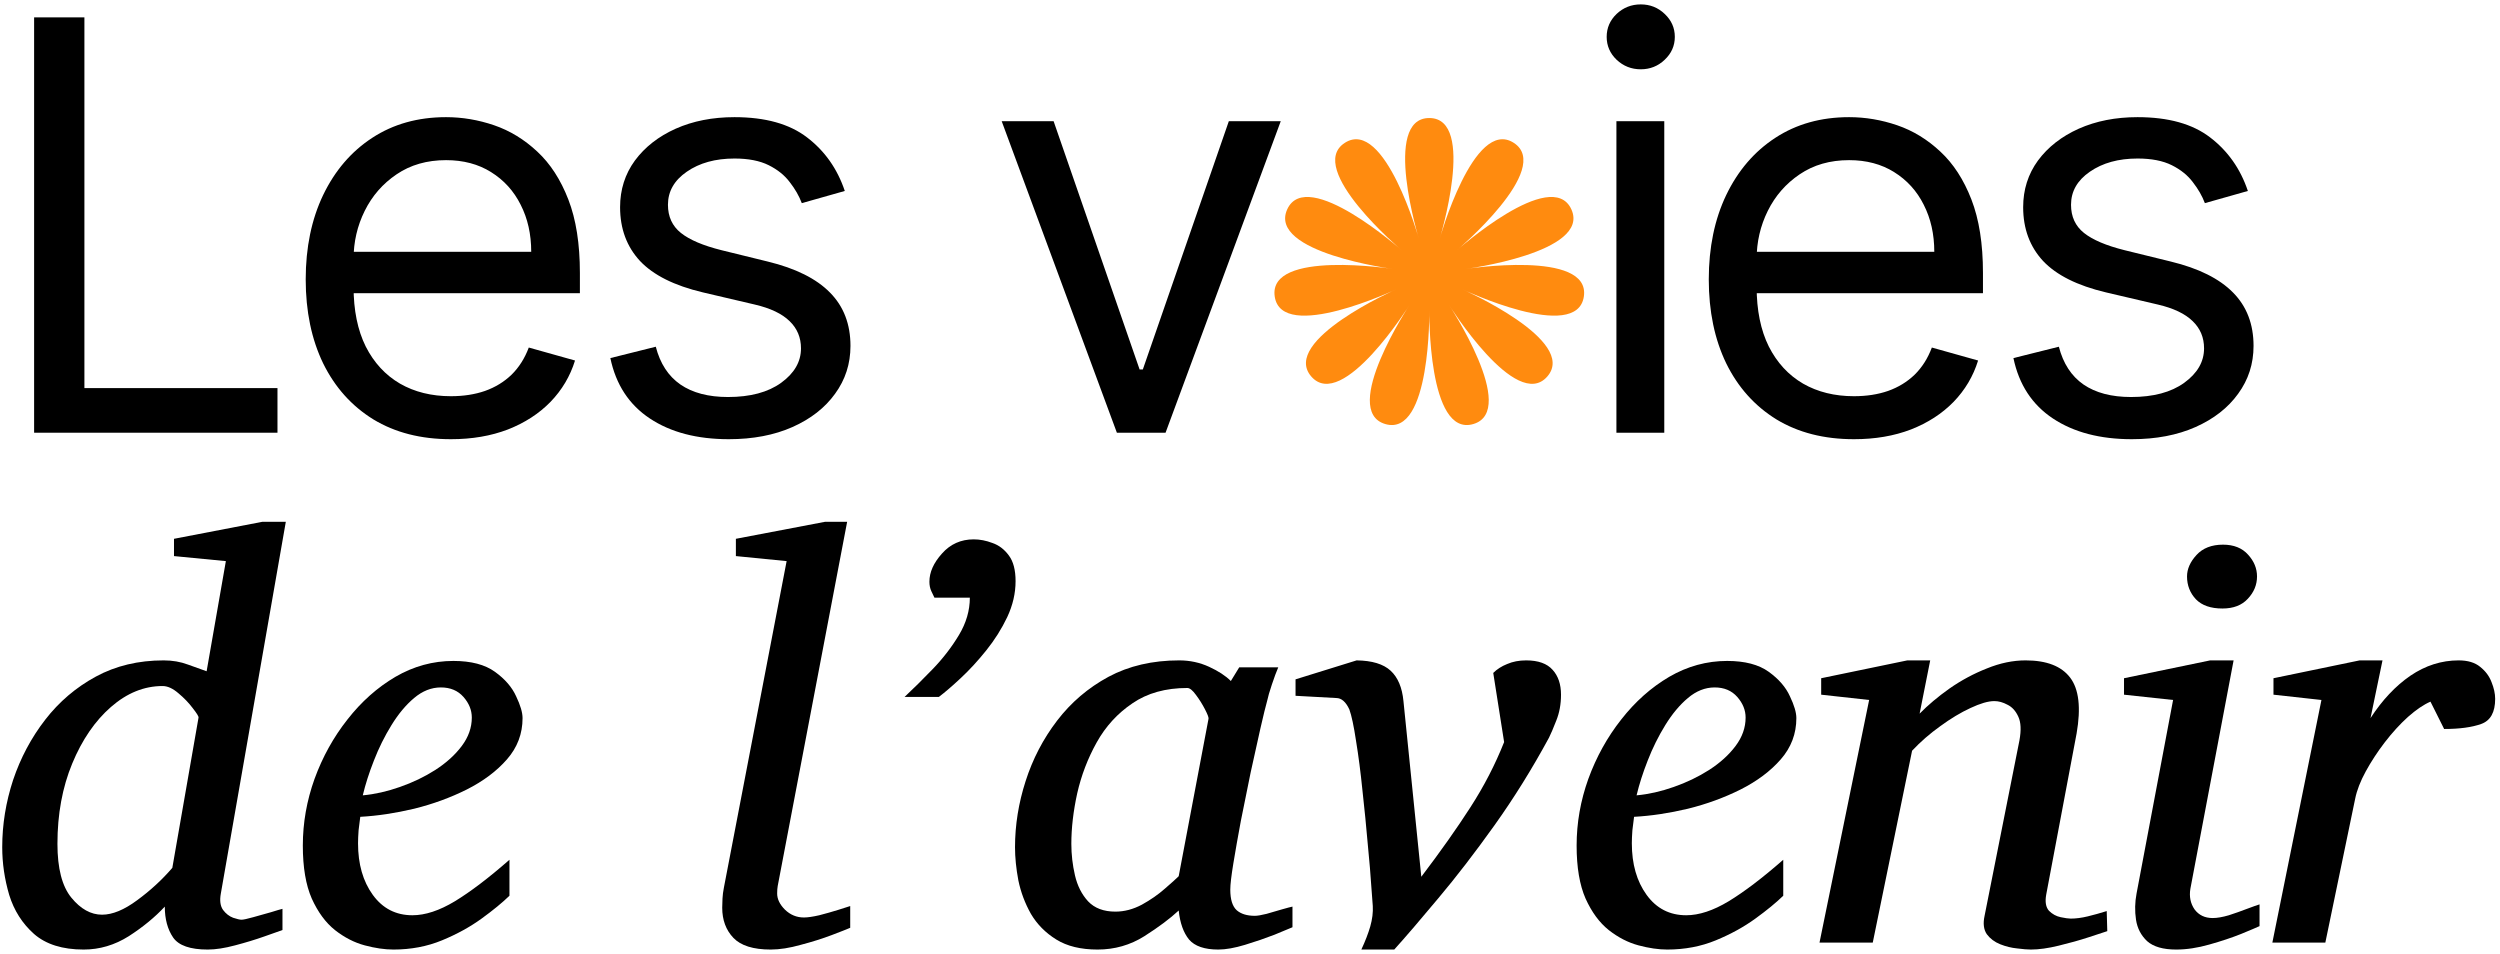
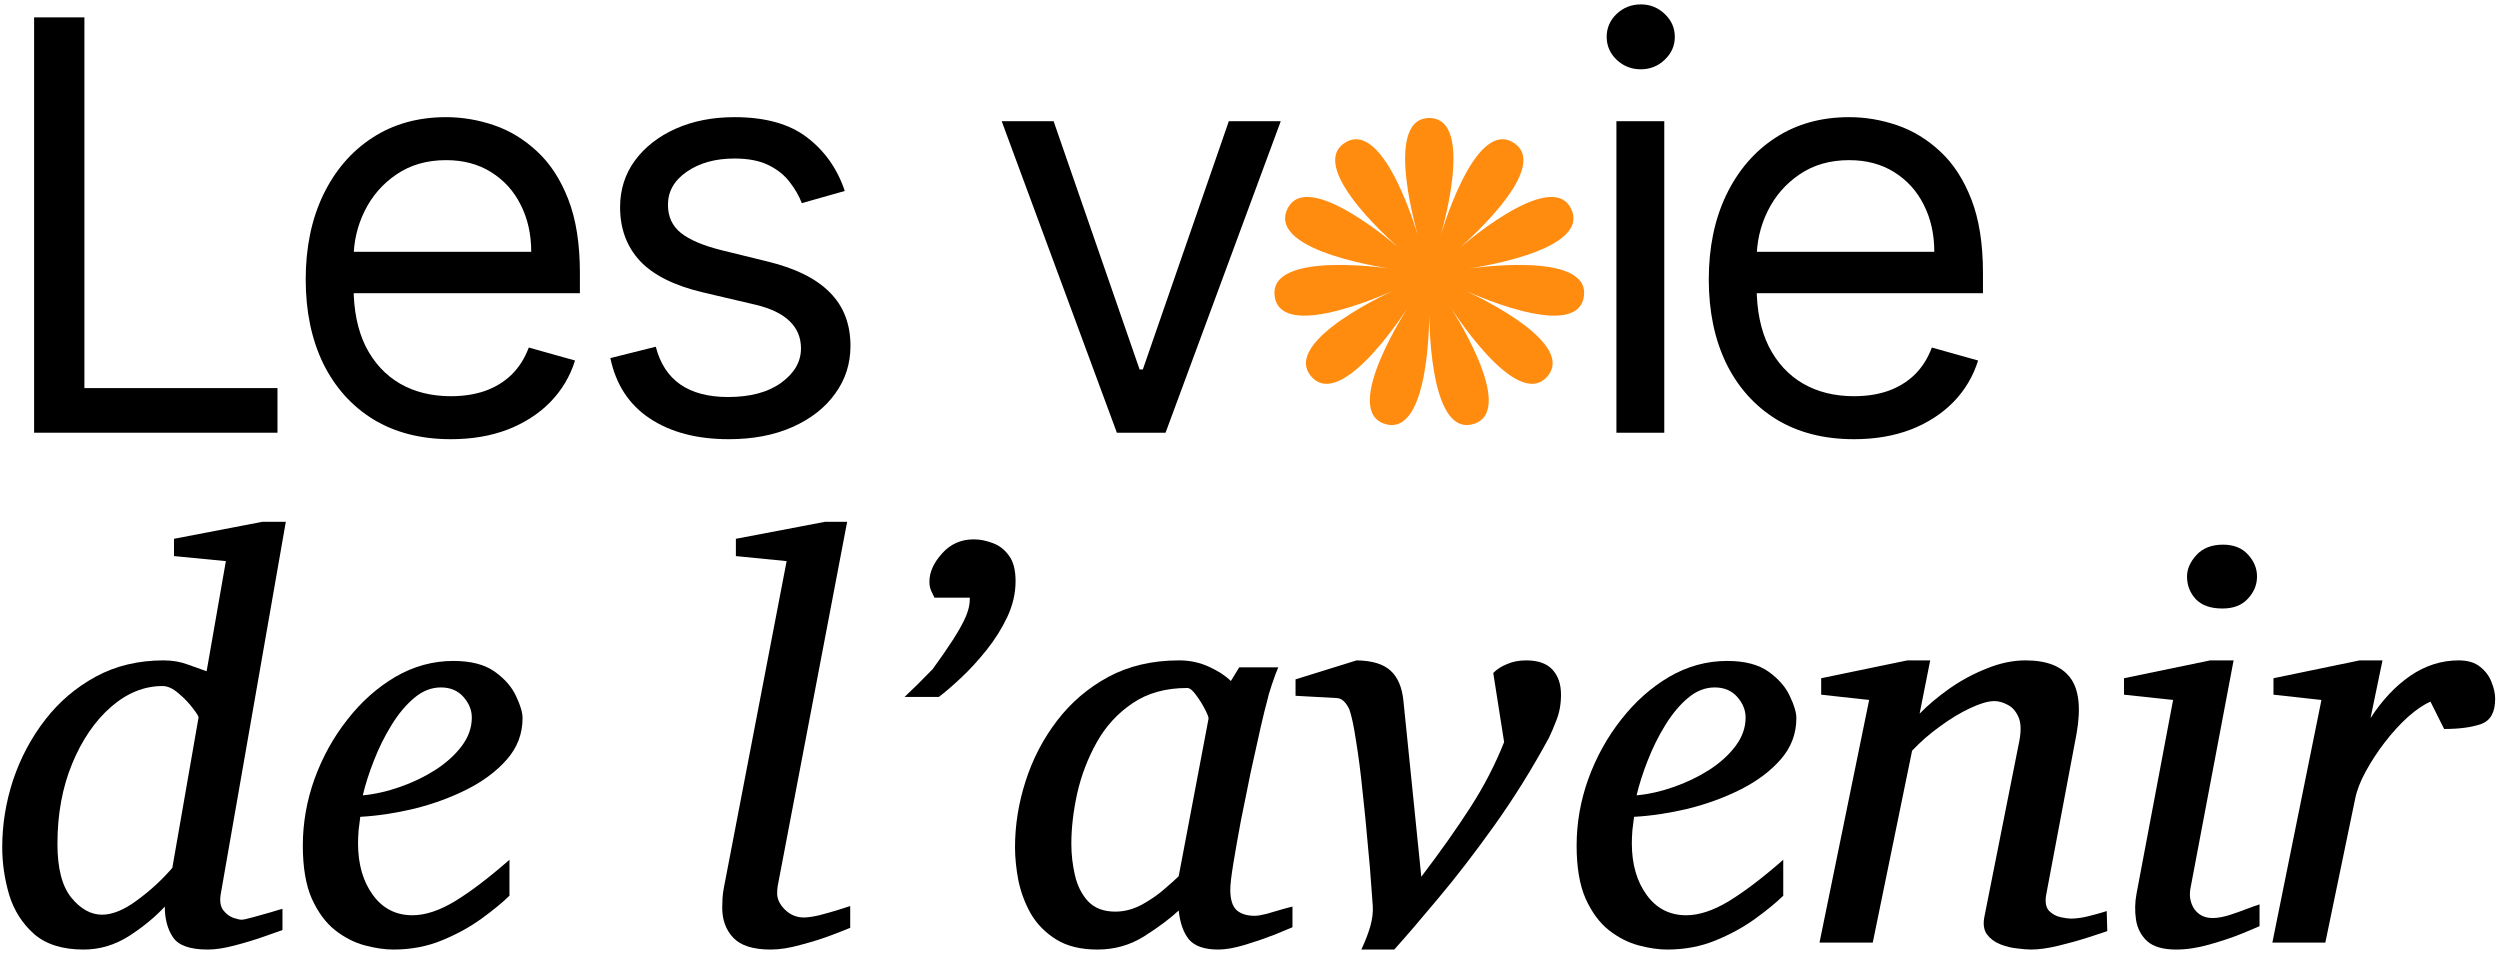
<svg xmlns="http://www.w3.org/2000/svg" width="456" height="174" viewBox="0 0 456 174" fill="none">
  <path d="M6.223 78.927V3.169H15.396V70.789H50.612V78.927H6.223Z" fill="black" />
  <path d="M82.246 80.11C76.772 80.11 72.049 78.902 68.079 76.485C64.133 74.044 61.088 70.641 58.942 66.276C56.821 61.886 55.761 56.781 55.761 50.962C55.761 45.142 56.821 40.012 58.942 35.573C61.088 31.11 64.072 27.633 67.894 25.142C71.741 22.626 76.229 21.369 81.359 21.369C84.318 21.369 87.24 21.862 90.126 22.848C93.011 23.835 95.637 25.438 98.005 27.657C100.372 29.852 102.259 32.762 103.664 36.387C105.07 40.012 105.773 44.476 105.773 49.778V53.477H61.975V45.931H96.895C96.895 42.725 96.254 39.864 94.971 37.349C93.714 34.833 91.913 32.848 89.571 31.393C87.253 29.938 84.515 29.211 81.359 29.211C77.882 29.211 74.873 30.074 72.333 31.8C69.817 33.502 67.882 35.721 66.525 38.459C65.169 41.196 64.491 44.13 64.491 47.262V52.293C64.491 56.584 65.231 60.222 66.71 63.206C68.215 66.165 70.298 68.421 72.962 69.975C75.625 71.504 78.72 72.268 82.246 72.268C84.54 72.268 86.612 71.948 88.461 71.307C90.335 70.641 91.951 69.654 93.307 68.347C94.663 67.016 95.711 65.363 96.451 63.391L104.885 65.758C103.997 68.619 102.505 71.134 100.409 73.304C98.313 75.45 95.724 77.126 92.641 78.335C89.558 79.519 86.094 80.11 82.246 80.11Z" fill="black" />
  <path d="M154.09 34.833L146.248 37.053C145.755 35.746 145.028 34.476 144.066 33.243C143.129 31.985 141.846 30.949 140.219 30.136C138.591 29.322 136.507 28.915 133.967 28.915C130.49 28.915 127.593 29.716 125.274 31.319C122.981 32.898 121.834 34.907 121.834 37.349C121.834 39.519 122.623 41.233 124.202 42.491C125.78 43.748 128.246 44.796 131.6 45.635L140.034 47.706C145.114 48.939 148.899 50.826 151.39 53.366C153.881 55.881 155.126 59.124 155.126 63.095C155.126 66.35 154.189 69.26 152.315 71.824C150.465 74.389 147.876 76.411 144.547 77.891C141.218 79.371 137.346 80.11 132.932 80.11C127.136 80.11 122.34 78.853 118.542 76.337C114.744 73.822 112.34 70.147 111.329 65.314L119.615 63.242C120.404 66.3 121.896 68.594 124.091 70.123C126.31 71.652 129.208 72.416 132.784 72.416C136.853 72.416 140.083 71.553 142.475 69.827C144.892 68.076 146.1 65.98 146.1 63.538C146.1 61.566 145.41 59.913 144.029 58.582C142.648 57.225 140.527 56.214 137.666 55.548L128.197 53.329C122.993 52.096 119.171 50.185 116.73 47.595C114.313 44.981 113.104 41.714 113.104 37.793C113.104 34.587 114.005 31.751 115.805 29.285C117.63 26.819 120.108 24.883 123.24 23.477C126.397 22.072 129.972 21.369 133.967 21.369C139.59 21.369 144.004 22.602 147.21 25.068C150.441 27.534 152.734 30.789 154.09 34.833Z" fill="black" />
  <path d="M233.608 22.108L212.597 78.927H203.719L182.709 22.108H192.178L207.862 67.385H208.454L224.138 22.108H233.608Z" fill="black" />
  <path d="M294.834 78.927V22.108H303.564V78.927H294.834ZM299.273 12.639C297.571 12.639 296.104 12.059 294.871 10.9C293.662 9.741 293.058 8.348 293.058 6.72C293.058 5.093 293.662 3.699 294.871 2.54C296.104 1.381 297.571 0.802 299.273 0.802C300.974 0.802 302.429 1.381 303.638 2.54C304.871 3.699 305.487 5.093 305.487 6.72C305.487 8.348 304.871 9.741 303.638 10.9C302.429 12.059 300.974 12.639 299.273 12.639Z" fill="black" />
  <path d="M338.167 80.11C332.692 80.11 327.97 78.902 323.999 76.485C320.054 74.044 317.008 70.641 314.863 66.276C312.742 61.886 311.681 56.781 311.681 50.962C311.681 45.142 312.742 40.012 314.863 35.573C317.008 31.11 319.992 27.633 323.814 25.142C327.661 22.626 332.15 21.369 337.279 21.369C340.238 21.369 343.161 21.862 346.046 22.848C348.931 23.835 351.558 25.438 353.925 27.657C356.293 29.852 358.179 32.762 359.585 36.387C360.99 40.012 361.693 44.476 361.693 49.778V53.477H317.896V45.931H352.815C352.815 42.725 352.174 39.864 350.892 37.349C349.634 34.833 347.834 32.848 345.491 31.393C343.173 29.938 340.436 29.211 337.279 29.211C333.802 29.211 330.793 30.074 328.253 31.8C325.738 33.502 323.802 35.721 322.446 38.459C321.089 41.196 320.411 44.13 320.411 47.262V52.293C320.411 56.584 321.151 60.222 322.631 63.206C324.135 66.165 326.219 68.421 328.882 69.975C331.546 71.504 334.64 72.268 338.167 72.268C340.46 72.268 342.532 71.948 344.381 71.307C346.256 70.641 347.871 69.654 349.227 68.347C350.584 67.016 351.632 65.363 352.371 63.391L360.805 65.758C359.918 68.619 358.426 71.134 356.33 73.304C354.233 75.45 351.644 77.126 348.561 78.335C345.479 79.519 342.014 80.11 338.167 80.11Z" fill="black" />
-   <path d="M410.011 34.833L402.169 37.053C401.676 35.746 400.948 34.476 399.986 33.243C399.049 31.985 397.767 30.949 396.139 30.136C394.512 29.322 392.428 28.915 389.888 28.915C386.411 28.915 383.513 29.716 381.195 31.319C378.901 32.898 377.755 34.907 377.755 37.349C377.755 39.519 378.544 41.233 380.122 42.491C381.7 43.748 384.166 44.796 387.52 45.635L395.954 47.706C401.034 48.939 404.82 50.826 407.311 53.366C409.801 55.881 411.047 59.124 411.047 63.095C411.047 66.35 410.109 69.26 408.235 71.824C406.386 74.389 403.796 76.411 400.467 77.891C397.138 79.371 393.266 80.11 388.852 80.11C383.057 80.11 378.26 78.853 374.463 76.337C370.665 73.822 368.26 70.147 367.249 65.314L375.535 63.242C376.324 66.3 377.816 68.594 380.011 70.123C382.231 71.652 385.128 72.416 388.704 72.416C392.773 72.416 396.004 71.553 398.396 69.827C400.812 68.076 402.021 65.98 402.021 63.538C402.021 61.566 401.33 59.913 399.949 58.582C398.568 57.225 396.447 56.214 393.587 55.548L384.117 53.329C378.914 52.096 375.091 50.185 372.65 47.595C370.233 44.981 369.025 41.714 369.025 37.793C369.025 34.587 369.925 31.751 371.725 29.285C373.55 26.819 376.028 24.883 379.16 23.477C382.317 22.072 385.893 21.369 389.888 21.369C395.51 21.369 399.925 22.602 403.131 25.068C406.361 27.534 408.655 30.789 410.011 34.833Z" fill="black" />
  <path d="M52.133 95.175L40.282 162.975C40.045 164.263 40.18 165.264 40.689 165.976C41.198 166.654 41.808 167.129 42.52 167.4C43.232 167.637 43.741 167.756 44.046 167.756C44.385 167.756 45.097 167.603 46.182 167.298C47.267 166.993 48.352 166.688 49.437 166.383C50.522 166.044 51.218 165.84 51.523 165.772V169.638C50.98 169.841 49.878 170.231 48.217 170.808C46.589 171.384 44.809 171.927 42.876 172.435C40.977 172.944 39.316 173.198 37.892 173.198C34.704 173.198 32.602 172.469 31.585 171.011C30.567 169.519 30.059 167.637 30.059 165.365C28.262 167.298 26.074 169.095 23.497 170.757C20.92 172.384 18.174 173.198 15.258 173.198C11.392 173.198 8.374 172.249 6.204 170.35C4.068 168.451 2.559 166.078 1.677 163.229C0.83 160.347 0.406 157.448 0.406 154.532C0.406 150.395 1.067 146.309 2.389 142.274C3.746 138.239 5.695 134.577 8.239 131.287C10.782 127.998 13.867 125.37 17.496 123.404C21.124 121.437 25.244 120.454 29.855 120.454C31.449 120.454 32.924 120.708 34.28 121.217C35.67 121.725 36.806 122.132 37.688 122.437L41.198 102.347L31.737 101.431V98.278L47.861 95.175H52.133ZM36.213 130.881C36.247 130.677 35.891 130.101 35.145 129.151C34.433 128.202 33.568 127.303 32.551 126.456C31.534 125.574 30.567 125.133 29.652 125.133C26.295 125.133 23.158 126.405 20.242 128.948C17.326 131.491 14.969 134.933 13.172 139.273C11.375 143.613 10.477 148.496 10.477 153.921C10.477 158.397 11.324 161.669 13.02 163.738C14.715 165.806 16.58 166.84 18.615 166.84C20.514 166.84 22.65 165.959 25.023 164.196C27.431 162.432 29.567 160.466 31.432 158.296L36.213 130.881Z" fill="black" />
  <path d="M95.315 130.982C95.315 133.831 94.366 136.34 92.467 138.51C90.602 140.646 88.161 142.477 85.143 144.003C82.159 145.495 78.955 146.665 75.53 147.513C72.105 148.326 68.833 148.818 65.713 148.988C65.612 149.666 65.51 150.48 65.408 151.429C65.34 152.379 65.306 153.175 65.306 153.82C65.306 157.617 66.205 160.754 68.002 163.229C69.799 165.705 72.207 166.942 75.225 166.942C77.564 166.942 80.141 166.094 82.956 164.399C85.804 162.67 89.127 160.144 92.925 156.821V163.382C91.636 164.636 89.941 166.027 87.839 167.553C85.736 169.078 83.329 170.401 80.616 171.52C77.903 172.639 74.953 173.198 71.766 173.198C70.172 173.198 68.426 172.944 66.527 172.435C64.628 171.927 62.814 170.994 61.085 169.638C59.389 168.282 57.982 166.366 56.863 163.89C55.778 161.415 55.236 158.194 55.236 154.227C55.236 150.09 55.948 146.038 57.372 142.07C58.83 138.069 60.831 134.458 63.374 131.237C65.917 127.981 68.833 125.387 72.122 123.455C75.445 121.522 78.972 120.555 82.701 120.555C85.923 120.555 88.449 121.217 90.28 122.539C92.111 123.862 93.4 125.354 94.146 127.015C94.925 128.643 95.315 129.965 95.315 130.982ZM86.058 130.881C86.058 129.524 85.55 128.27 84.533 127.117C83.515 125.964 82.142 125.387 80.413 125.387C78.683 125.387 77.056 126.032 75.53 127.32C74.038 128.575 72.665 130.219 71.41 132.254C70.155 134.288 69.087 136.442 68.206 138.713C67.324 140.951 66.646 143.071 66.171 145.071C68.375 144.868 70.63 144.359 72.936 143.545C75.276 142.732 77.429 141.697 79.395 140.443C81.396 139.154 83.007 137.696 84.227 136.069C85.448 134.441 86.058 132.712 86.058 130.881Z" fill="black" />
  <path d="M155.079 169.231C154.536 169.468 153.418 169.909 151.722 170.553C150.027 171.198 148.145 171.791 146.076 172.334C144.042 172.91 142.211 173.198 140.583 173.198C137.396 173.198 135.124 172.486 133.768 171.062C132.411 169.638 131.733 167.807 131.733 165.569C131.733 165.06 131.75 164.501 131.784 163.89C131.818 163.246 131.903 162.585 132.038 161.907L143.482 102.347L134.225 101.431V98.278L150.501 95.175H154.52L141.855 161.602C141.787 161.975 141.753 162.432 141.753 162.975C141.753 163.992 142.228 164.975 143.177 165.925C144.161 166.874 145.313 167.349 146.636 167.349C147.314 167.349 148.246 167.213 149.433 166.942C150.62 166.637 151.756 166.315 152.841 165.976C153.96 165.637 154.706 165.399 155.079 165.264V169.231Z" fill="black" />
-   <path d="M185.241 106.009C185.241 108.213 184.732 110.4 183.715 112.57C182.697 114.706 181.426 116.724 179.9 118.623C178.408 120.488 176.865 122.166 175.271 123.658C173.712 125.116 172.372 126.269 171.253 127.117H164.997C166.591 125.625 168.303 123.929 170.134 122.03C171.999 120.098 173.593 118.029 174.915 115.825C176.238 113.621 176.899 111.349 176.899 109.01H170.44C170.304 108.738 170.117 108.348 169.88 107.84C169.643 107.331 169.524 106.755 169.524 106.11C169.524 104.381 170.287 102.669 171.813 100.973C173.339 99.244 175.271 98.379 177.611 98.379C178.73 98.379 179.866 98.6 181.019 99.041C182.206 99.448 183.206 100.21 184.02 101.329C184.834 102.414 185.241 103.974 185.241 106.009Z" fill="black" />
+   <path d="M185.241 106.009C185.241 108.213 184.732 110.4 183.715 112.57C182.697 114.706 181.426 116.724 179.9 118.623C178.408 120.488 176.865 122.166 175.271 123.658C173.712 125.116 172.372 126.269 171.253 127.117H164.997C166.591 125.625 168.303 123.929 170.134 122.03C176.238 113.621 176.899 111.349 176.899 109.01H170.44C170.304 108.738 170.117 108.348 169.88 107.84C169.643 107.331 169.524 106.755 169.524 106.11C169.524 104.381 170.287 102.669 171.813 100.973C173.339 99.244 175.271 98.379 177.611 98.379C178.73 98.379 179.866 98.6 181.019 99.041C182.206 99.448 183.206 100.21 184.02 101.329C184.834 102.414 185.241 103.974 185.241 106.009Z" fill="black" />
  <path d="M235.747 169.129C235.205 169.367 234.103 169.824 232.441 170.503C230.78 171.147 228.999 171.757 227.101 172.334C225.202 172.91 223.574 173.198 222.218 173.198C219.708 173.198 217.928 172.588 216.877 171.367C215.86 170.113 215.233 168.349 214.995 166.078C213.435 167.536 211.35 169.095 208.739 170.757C206.162 172.384 203.314 173.198 200.194 173.198C197.142 173.198 194.633 172.588 192.667 171.367C190.7 170.147 189.157 168.587 188.038 166.688C186.953 164.755 186.19 162.721 185.749 160.584C185.342 158.414 185.139 156.397 185.139 154.532C185.139 150.497 185.783 146.478 187.072 142.477C188.36 138.442 190.276 134.763 192.819 131.44C195.362 128.117 198.482 125.455 202.178 123.455C205.908 121.454 210.214 120.454 215.097 120.454C217.03 120.454 218.844 120.844 220.539 121.624C222.235 122.403 223.557 123.268 224.507 124.218L226.032 121.725H233.153C232.814 122.505 232.424 123.556 231.983 124.879C231.543 126.201 231.271 127.134 231.17 127.676C230.864 128.761 230.44 130.491 229.898 132.864C229.355 135.238 228.762 137.917 228.118 140.901C227.507 143.851 226.914 146.784 226.338 149.7C225.795 152.616 225.337 155.21 224.964 157.482C224.591 159.754 224.405 161.347 224.405 162.263C224.405 164.06 224.795 165.315 225.575 166.027C226.355 166.705 227.457 167.044 228.881 167.044C229.355 167.044 230.068 166.925 231.017 166.688C231.966 166.417 232.899 166.145 233.814 165.874C234.764 165.603 235.408 165.433 235.747 165.365V169.129ZM220.438 131.084C220.471 130.847 220.251 130.27 219.776 129.355C219.302 128.439 218.759 127.575 218.149 126.761C217.538 125.913 217.013 125.489 216.572 125.489C212.605 125.489 209.265 126.422 206.552 128.287C203.839 130.118 201.669 132.491 200.042 135.407C198.414 138.323 197.227 141.426 196.481 144.715C195.769 147.97 195.413 151.039 195.413 153.921C195.413 155.854 195.633 157.77 196.074 159.669C196.515 161.568 197.312 163.144 198.465 164.399C199.652 165.654 201.313 166.281 203.449 166.281C205.077 166.281 206.688 165.857 208.281 165.009C209.875 164.128 211.265 163.161 212.452 162.11C213.673 161.059 214.52 160.296 214.995 159.821L220.438 131.084Z" fill="black" />
  <path d="M284.728 126.71C284.728 128.439 284.44 130.016 283.863 131.44C283.321 132.83 282.88 133.865 282.541 134.543C279.455 140.239 276.132 145.58 272.572 150.564C269.011 155.549 265.604 159.974 262.348 163.84C259.127 167.705 256.448 170.825 254.312 173.198H248.31C249.022 171.672 249.565 170.265 249.938 168.977C250.311 167.654 250.463 166.417 250.396 165.264C250.396 165.094 250.311 163.958 250.141 161.856C250.006 159.72 249.785 157.092 249.48 153.972C249.209 150.819 248.887 147.564 248.514 144.207C248.175 140.85 247.785 137.832 247.344 135.153C246.937 132.44 246.53 130.525 246.123 129.406C245.479 128.015 244.682 127.32 243.733 127.32L236.307 126.913V123.912L247.446 120.454C250.26 120.488 252.328 121.115 253.651 122.336C254.973 123.556 255.753 125.404 255.99 127.88L259.246 159.923C262.772 155.278 265.756 151.056 268.198 147.258C270.673 143.427 272.724 139.459 274.352 135.356L272.368 122.743C273.046 122.064 273.894 121.522 274.911 121.115C275.929 120.674 277.082 120.454 278.37 120.454C280.574 120.454 282.185 121.03 283.202 122.183C284.219 123.302 284.728 124.811 284.728 126.71Z" fill="black" />
  <path d="M327.656 130.982C327.656 133.831 326.706 136.34 324.808 138.51C322.943 140.646 320.501 142.477 317.483 144.003C314.499 145.495 311.295 146.665 307.87 147.513C304.446 148.326 301.173 148.818 298.054 148.988C297.952 149.666 297.85 150.48 297.749 151.429C297.681 152.379 297.647 153.175 297.647 153.82C297.647 157.617 298.546 160.754 300.343 163.229C302.14 165.705 304.547 166.942 307.565 166.942C309.905 166.942 312.482 166.094 315.296 164.399C318.145 162.67 321.468 160.144 325.265 156.821V163.382C323.977 164.636 322.281 166.027 320.179 167.553C318.077 169.078 315.669 170.401 312.957 171.52C310.244 172.639 307.294 173.198 304.107 173.198C302.513 173.198 300.767 172.944 298.868 172.435C296.969 171.927 295.155 170.994 293.425 169.638C291.73 168.282 290.323 166.366 289.204 163.89C288.119 161.415 287.576 158.194 287.576 154.227C287.576 150.09 288.288 146.038 289.712 142.07C291.17 138.069 293.171 134.458 295.714 131.237C298.257 127.981 301.173 125.387 304.463 123.455C307.786 121.522 311.312 120.555 315.042 120.555C318.263 120.555 320.789 121.217 322.621 122.539C324.452 123.862 325.74 125.354 326.486 127.015C327.266 128.643 327.656 129.965 327.656 130.982ZM318.399 130.881C318.399 129.524 317.89 128.27 316.873 127.117C315.856 125.964 314.483 125.387 312.753 125.387C311.024 125.387 309.396 126.032 307.87 127.32C306.378 128.575 305.005 130.219 303.75 132.254C302.496 134.288 301.428 136.442 300.546 138.713C299.665 140.951 298.986 143.071 298.512 145.071C300.716 144.868 302.971 144.359 305.276 143.545C307.616 142.732 309.769 141.697 311.736 140.443C313.737 139.154 315.347 137.696 316.568 136.069C317.789 134.441 318.399 132.712 318.399 130.881Z" fill="black" />
  <path d="M384.368 169.841C383.791 170.045 382.655 170.418 380.96 170.96C379.298 171.503 377.484 172.011 375.518 172.486C373.585 172.961 371.889 173.198 370.431 173.198C369.821 173.198 368.99 173.13 367.939 172.995C366.888 172.893 365.854 172.639 364.837 172.232C363.819 171.825 363.005 171.215 362.395 170.401C361.819 169.553 361.683 168.434 361.988 167.044L368.346 135.051C368.685 133.186 368.617 131.745 368.143 130.728C367.668 129.677 367.007 128.948 366.159 128.541C365.345 128.1 364.548 127.88 363.768 127.88C362.649 127.88 361.191 128.304 359.394 129.151C357.631 129.965 355.8 131.067 353.901 132.457C352.002 133.814 350.29 135.306 348.764 136.933L341.592 171.927H331.878L340.931 127.676L332.183 126.71V123.709L347.899 120.454H352.07L350.137 130.168C351.663 128.609 353.477 127.083 355.58 125.591C357.716 124.099 359.988 122.878 362.395 121.929C364.803 120.945 367.159 120.454 369.465 120.454C373.297 120.454 376.009 121.505 377.603 123.607C379.197 125.71 379.587 129.1 378.773 133.78L373.229 163.178C372.991 164.501 373.161 165.484 373.737 166.128C374.348 166.739 375.06 167.129 375.874 167.298C376.688 167.468 377.298 167.553 377.705 167.553C378.654 167.553 379.688 167.417 380.807 167.146C381.926 166.874 383.079 166.552 384.266 166.179L384.368 169.841Z" fill="black" />
  <path d="M411.681 105.144C411.681 106.67 411.122 108.026 410.003 109.213C408.917 110.4 407.375 110.993 405.374 110.993C403.238 110.993 401.627 110.434 400.542 109.315C399.457 108.162 398.914 106.772 398.914 105.144C398.914 103.788 399.491 102.482 400.644 101.228C401.797 99.973 403.407 99.346 405.476 99.346C407.442 99.346 408.968 99.956 410.053 101.177C411.138 102.364 411.681 103.686 411.681 105.144ZM412.139 168.926C411.63 169.163 410.511 169.638 408.782 170.35C407.086 171.028 405.154 171.672 402.983 172.283C400.847 172.893 398.83 173.198 396.931 173.198C394.557 173.198 392.794 172.69 391.641 171.672C390.522 170.621 389.844 169.316 389.607 167.756C389.369 166.162 389.403 164.569 389.708 162.975L396.371 127.676L387.42 126.71V123.709L403.136 120.454H407.409L399.525 162.11C399.287 163.534 399.542 164.789 400.288 165.874C401.068 166.925 402.17 167.451 403.594 167.451C404.408 167.451 405.391 167.281 406.544 166.942C407.697 166.569 408.799 166.179 409.85 165.772C410.935 165.365 411.698 165.094 412.139 164.959V168.926Z" fill="black" />
  <path d="M455.118 127.473C455.118 129.914 454.27 131.44 452.575 132.05C450.879 132.661 448.624 132.966 445.81 132.966L443.318 127.981C442.063 128.524 440.69 129.456 439.198 130.779C437.74 132.101 436.332 133.644 434.976 135.407C433.654 137.137 432.501 138.9 431.517 140.697C430.534 142.494 429.89 144.156 429.585 145.682L424.142 171.927H414.478L423.43 127.676L414.682 126.71V123.709L430.398 120.454H434.569L432.382 130.982C434.518 127.693 436.943 125.116 439.655 123.251C442.402 121.386 445.335 120.454 448.455 120.454C450.116 120.454 451.422 120.844 452.371 121.624C453.354 122.403 454.05 123.336 454.456 124.421C454.897 125.506 455.118 126.523 455.118 127.473Z" fill="black" />
  <path d="M260.703 21.528C269.392 21.528 262.557 43.7 262.557 43.7C262.557 43.7 268.794 21.352 276.104 26.05C283.414 30.748 265.676 45.705 265.676 45.705C265.676 45.705 283.005 30.277 286.615 38.181C290.225 46.084 267.216 49.078 267.216 49.078C267.216 49.078 290.136 45.468 288.899 54.068C287.663 62.669 266.689 52.748 266.689 52.748C266.689 52.748 287.922 62.102 282.232 68.669C276.541 75.236 264.26 55.55 264.26 55.55C264.26 55.55 277.066 74.899 268.728 77.347C260.391 79.795 260.703 56.595 260.703 56.595C260.703 56.595 261.015 79.795 252.677 77.347C244.34 74.899 257.145 55.55 257.145 55.55C257.145 55.55 244.864 75.236 239.174 68.669C233.484 62.102 254.717 52.748 254.717 52.748C254.717 52.748 233.743 62.669 232.506 54.068C231.27 45.468 254.189 49.078 254.189 49.078C254.189 49.078 231.181 46.084 234.791 38.181C238.4 30.277 255.73 45.705 255.73 45.705C255.73 45.705 237.992 30.748 245.302 26.05C252.612 21.352 258.849 43.7 258.849 43.7C258.849 43.7 252.014 21.528 260.703 21.528Z" fill="#FF8B0F" />
</svg>